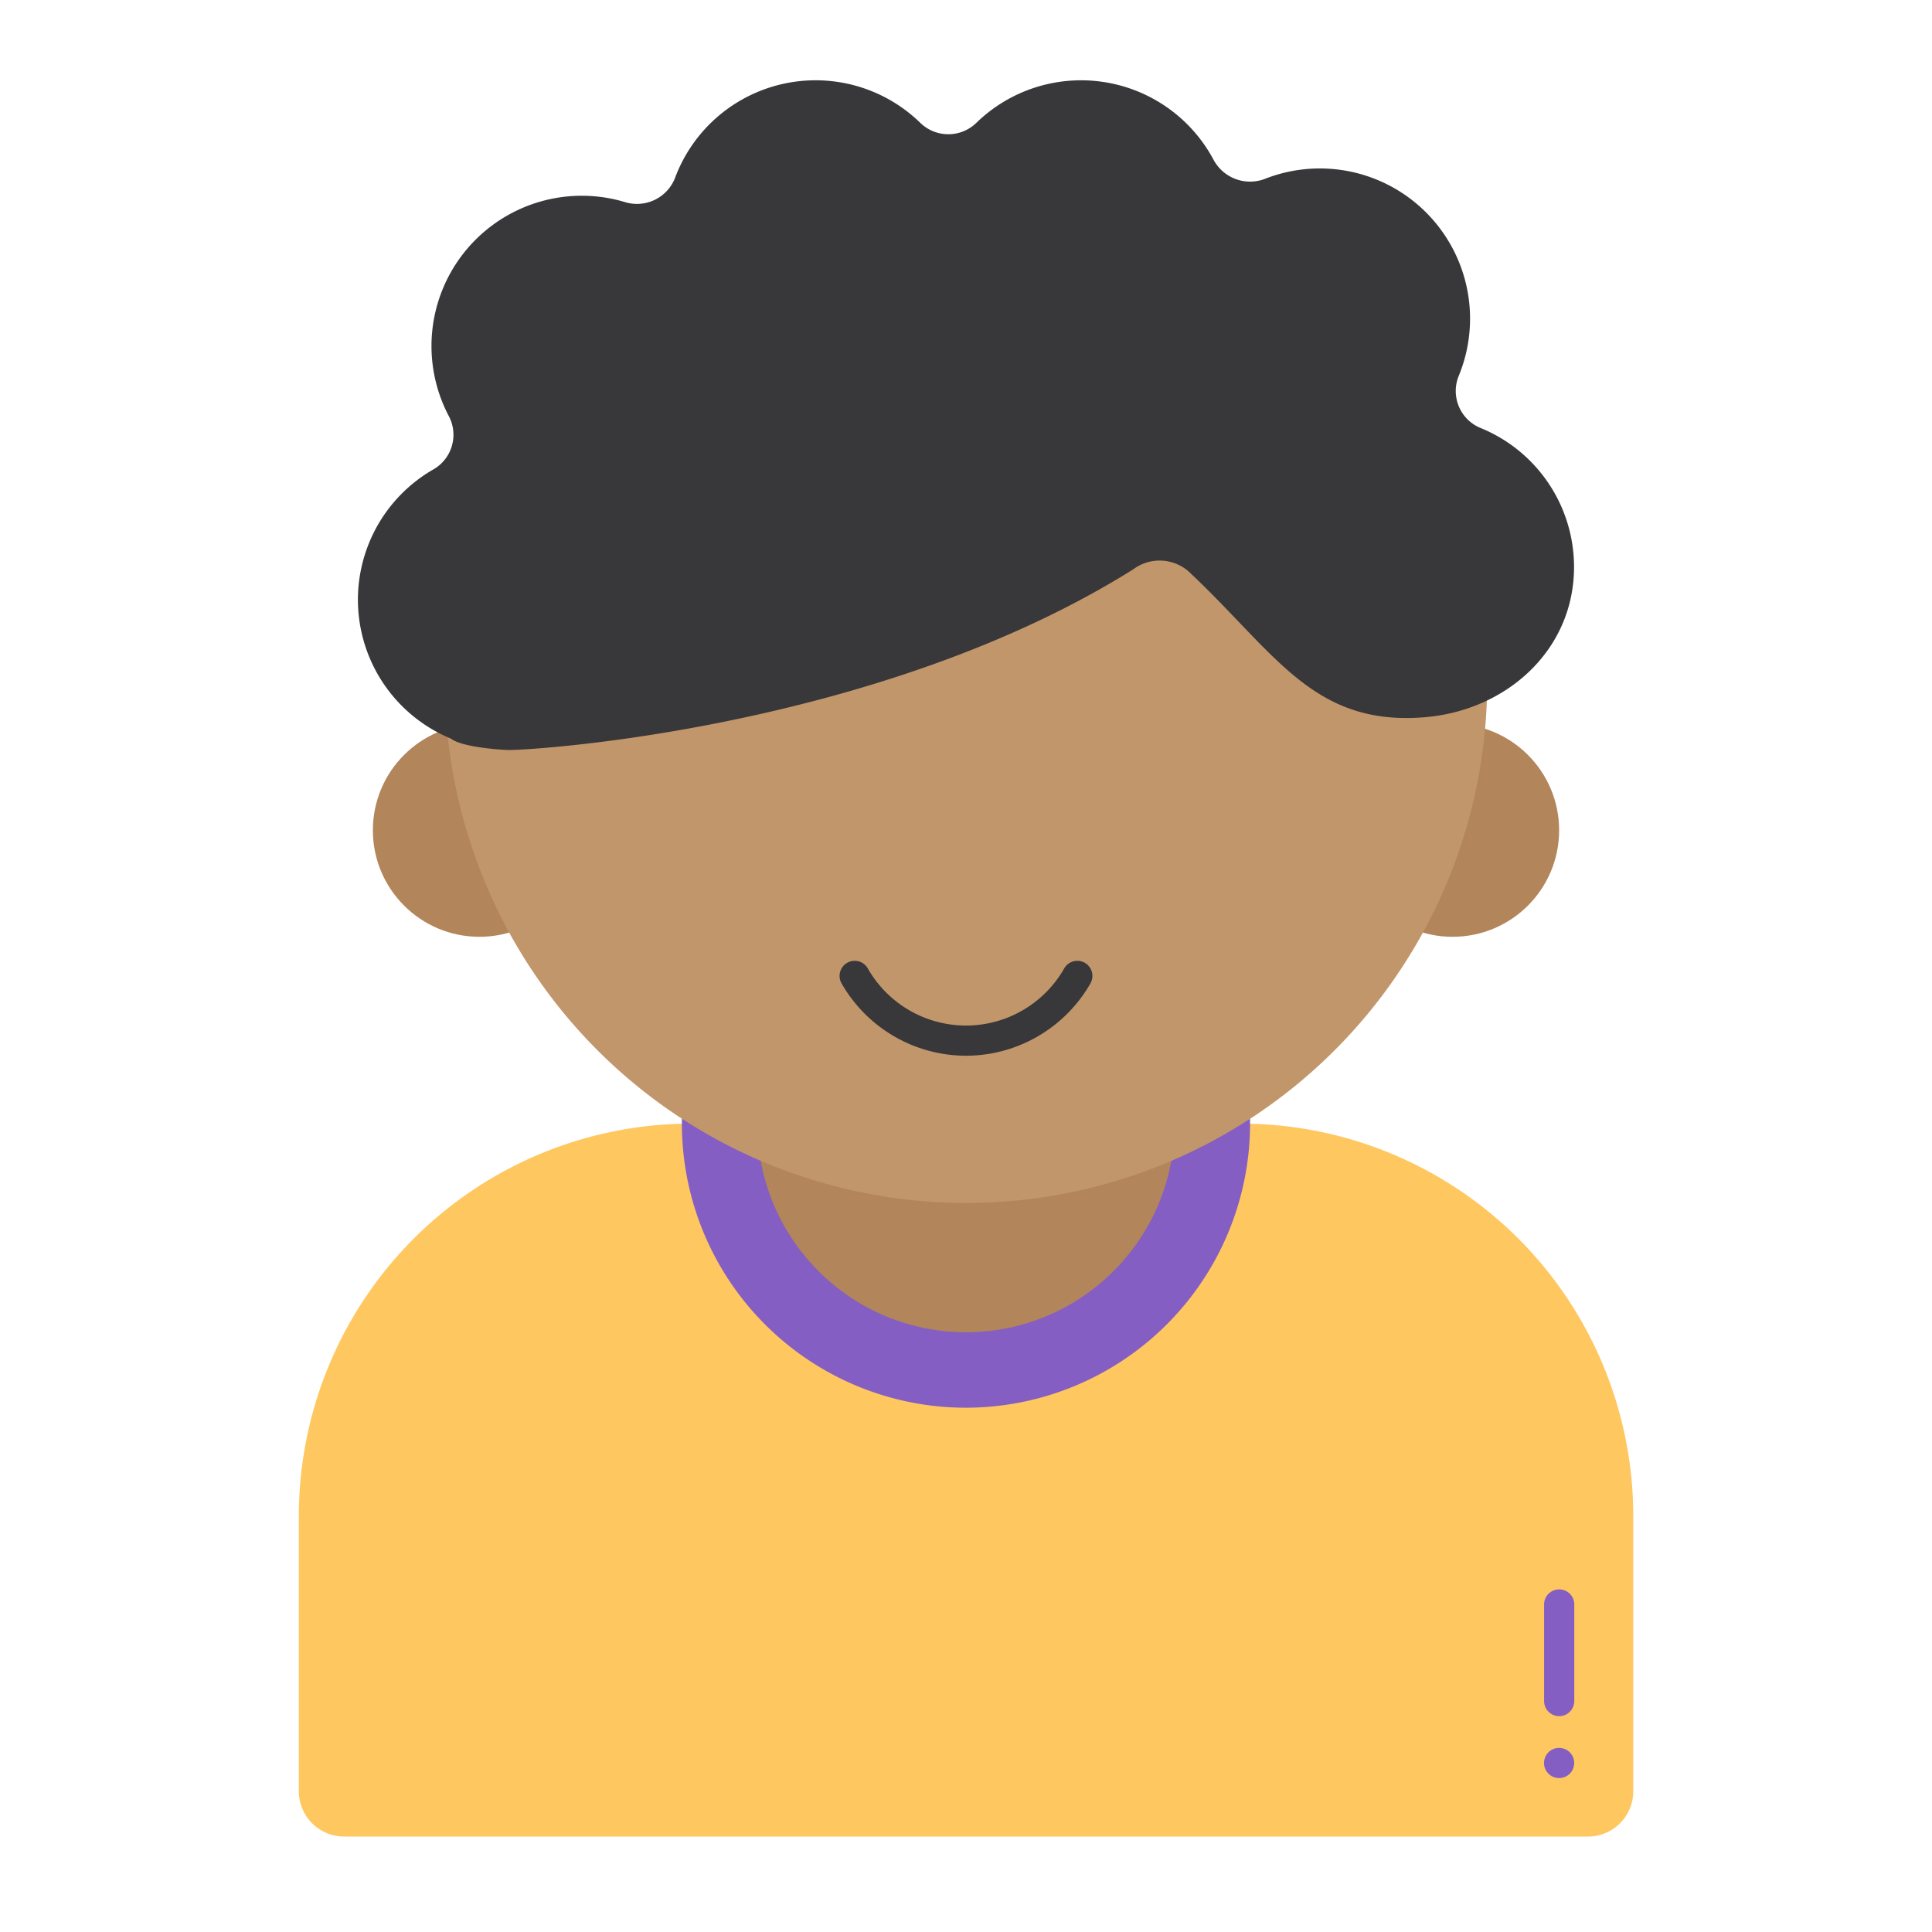
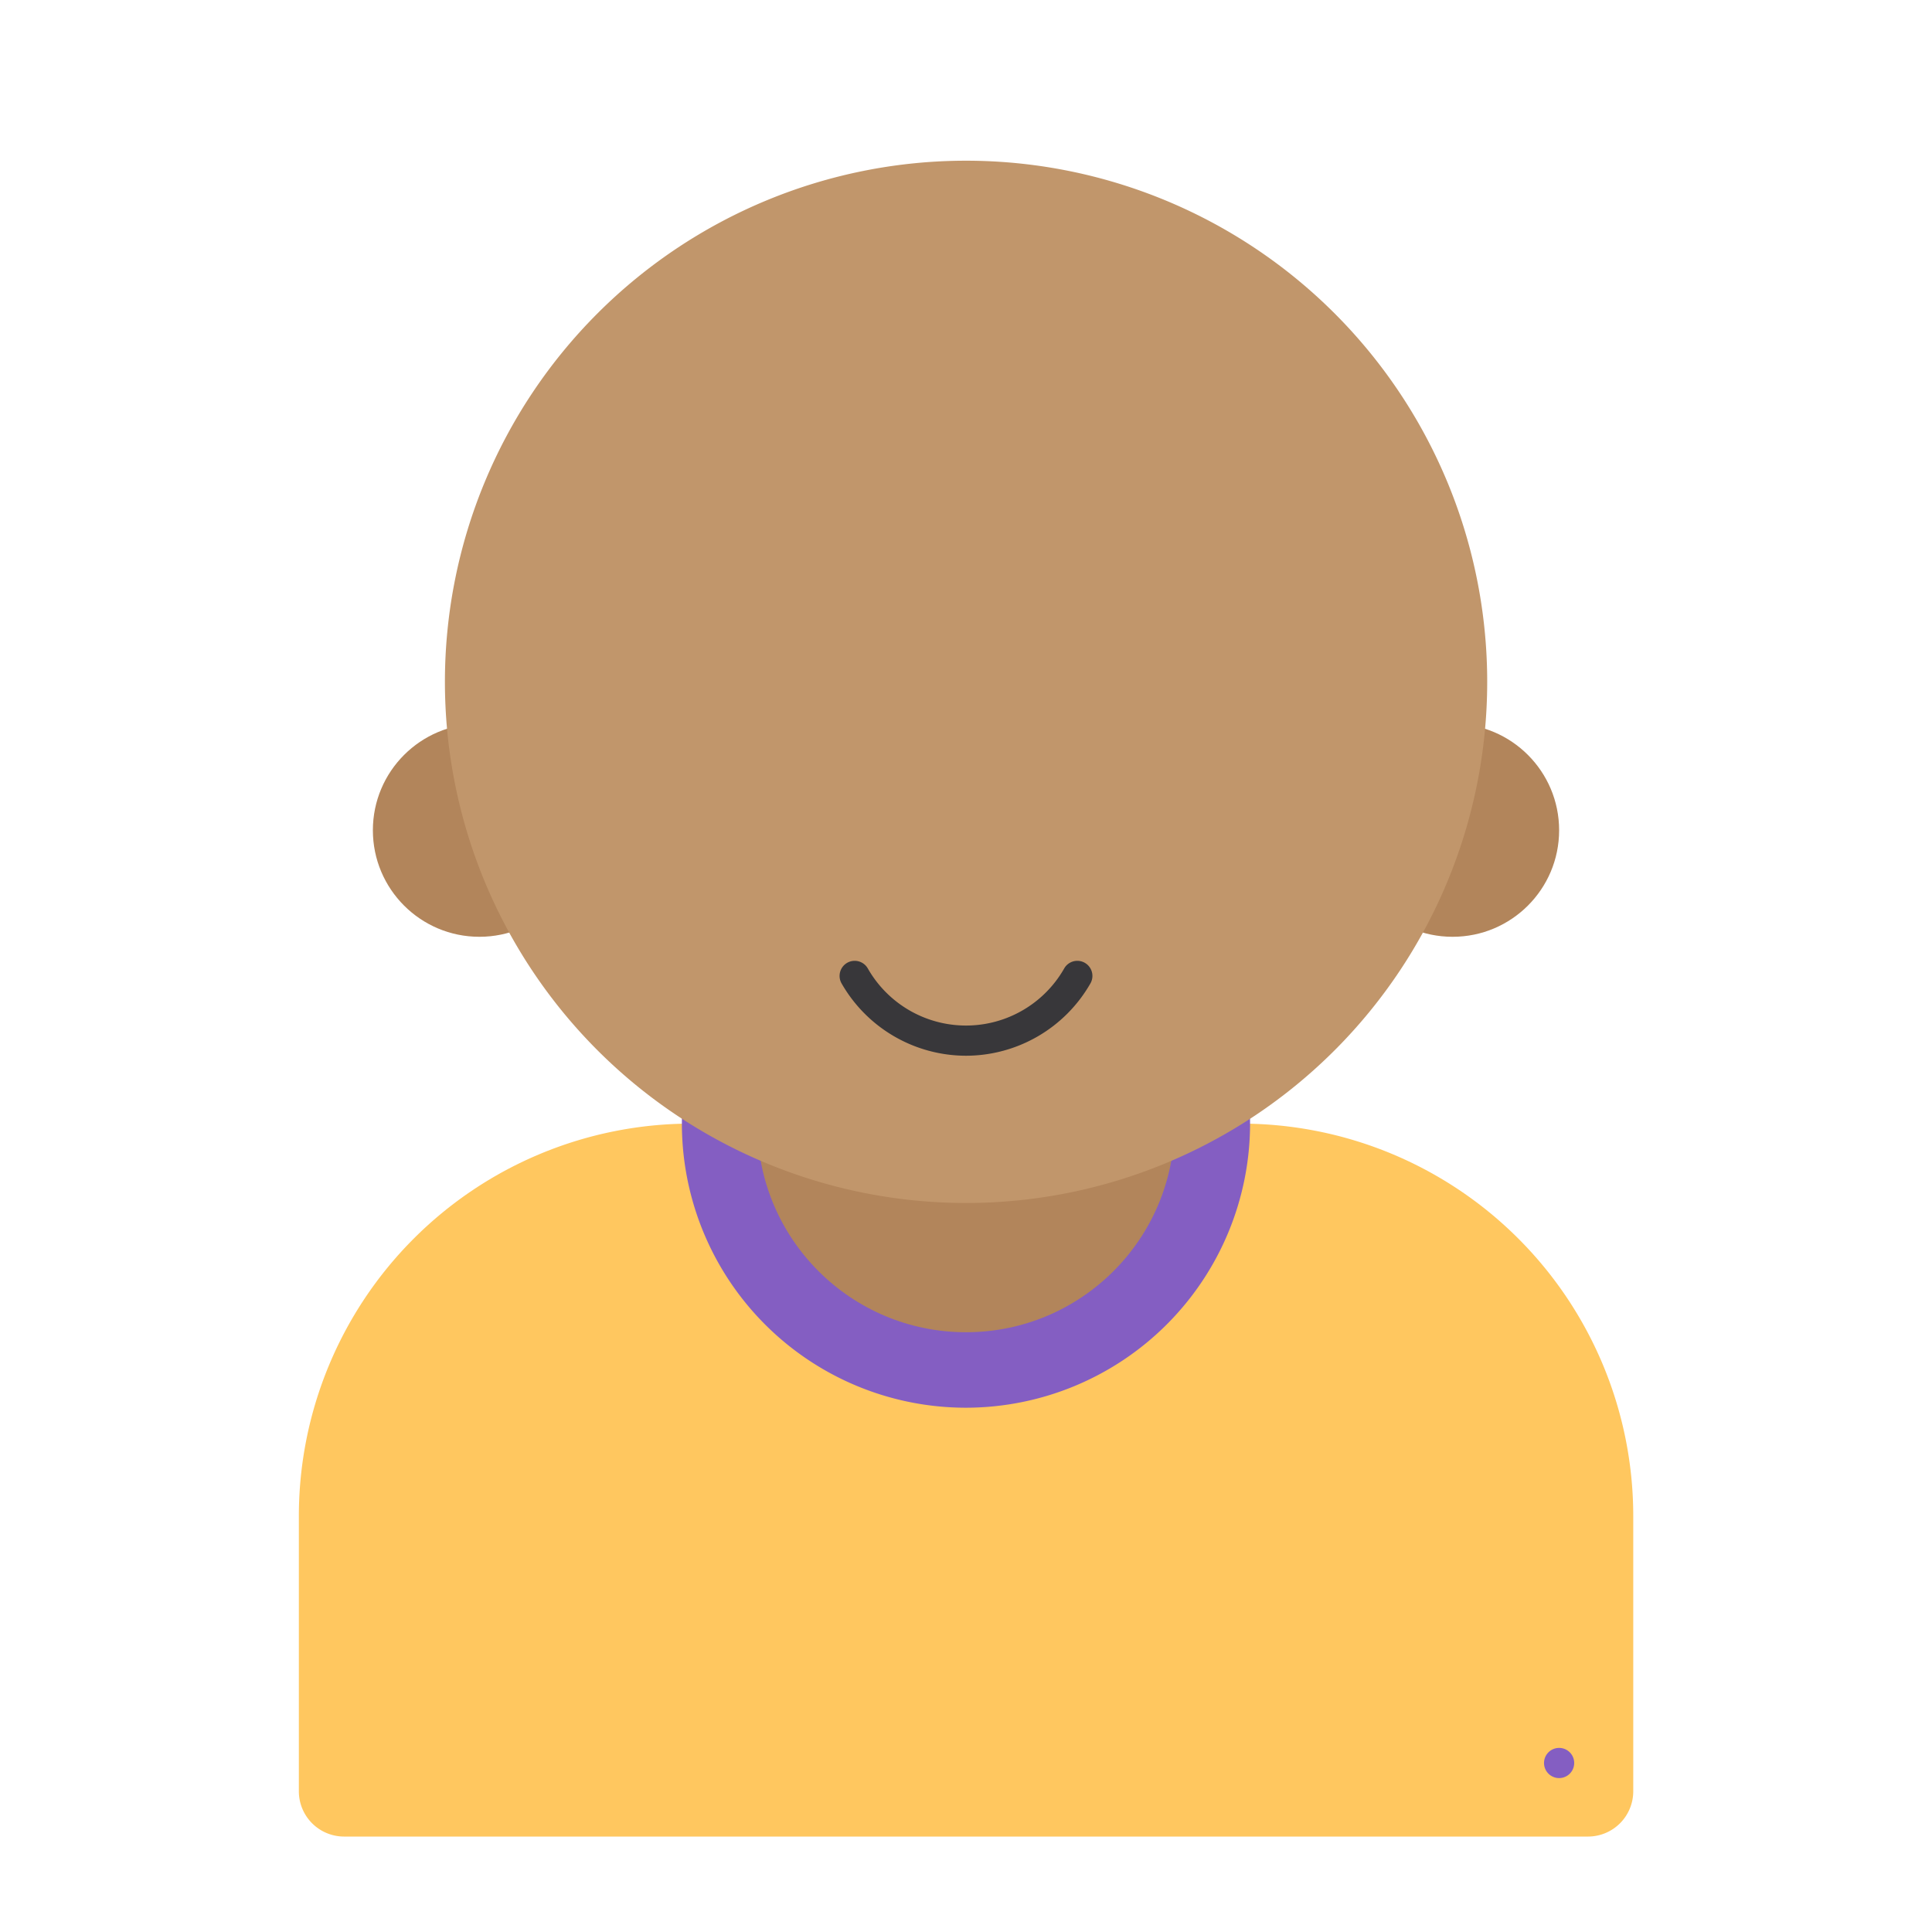
<svg xmlns="http://www.w3.org/2000/svg" viewBox="0 0 128 128">
  <defs>
    <style>.cls-1{fill:#ffc75f;}.cls-2{fill:#845ec2;}.cls-3{fill:#b2855b;}.cls-4{fill:#c1966b;}.cls-5{fill:#38373a;}</style>
  </defs>
  <title>57.0color</title>
  <g id="boy">
    <path class="cls-1" d="M22.793,121.677h82.414a3,3,0,0,0,3-3V100.443a26,26,0,0,0-26-26H45.8a26,26,0,0,0-26,26l0,18.238A3,3,0,0,0,22.793,121.677Z" />
-     <path class="cls-2" d="M103.3,113.7a1,1,0,0,1-1-1V106.3a1,1,0,0,1,2,0V112.7A1,1,0,0,1,103.3,113.7Z" />
    <circle class="cls-2" cx="103.295" cy="116.803" r="1" />
    <path class="cls-2" d="M64,93.265A18.822,18.822,0,1,1,82.821,74.443,18.843,18.843,0,0,1,64,93.265Z" />
    <circle class="cls-3" cx="64" cy="74.443" r="13.821" />
    <circle class="cls-3" cx="31.762" cy="55.007" r="7.058" />
    <circle class="cls-3" cx="96.238" cy="55.007" r="7.058" />
    <path class="cls-4" d="M64,10.647A34.527,34.527,0,1,0,98.531,45.178,34.531,34.531,0,0,0,64,10.647Z" />
    <path class="cls-5" d="M64,69.945a9.514,9.514,0,0,1-8.244-4.792,1,1,0,0,1,1.738-.991,7.486,7.486,0,0,0,13.012,0,1,1,0,0,1,1.738.991A9.514,9.514,0,0,1,64,69.945Z" />
-     <path class="cls-5" d="M96.646,24.9A9.951,9.951,0,0,0,83.853,11.831,2.745,2.745,0,0,1,80.4,10.584,9.947,9.947,0,0,0,64.674,8.151a2.664,2.664,0,0,1-3.69,0A9.939,9.939,0,0,0,44.756,11.7a2.708,2.708,0,0,1-3.289,1.708A9.957,9.957,0,0,0,29.731,27.56a2.645,2.645,0,0,1-.981,3.518,9.954,9.954,0,0,0,1.131,17.86c.762.6,3.568.752,3.792.752,2.319,0,24.827-1.586,41.4-11.966a2.924,2.924,0,0,1,3.636.1c5.759,5.38,8.235,10.276,15.616,9.7,5.484-.425,9.959-4.458,9.959-9.959a9.946,9.946,0,0,0-6.208-9.216A2.647,2.647,0,0,1,96.646,24.9Z" />
  </g>
</svg>